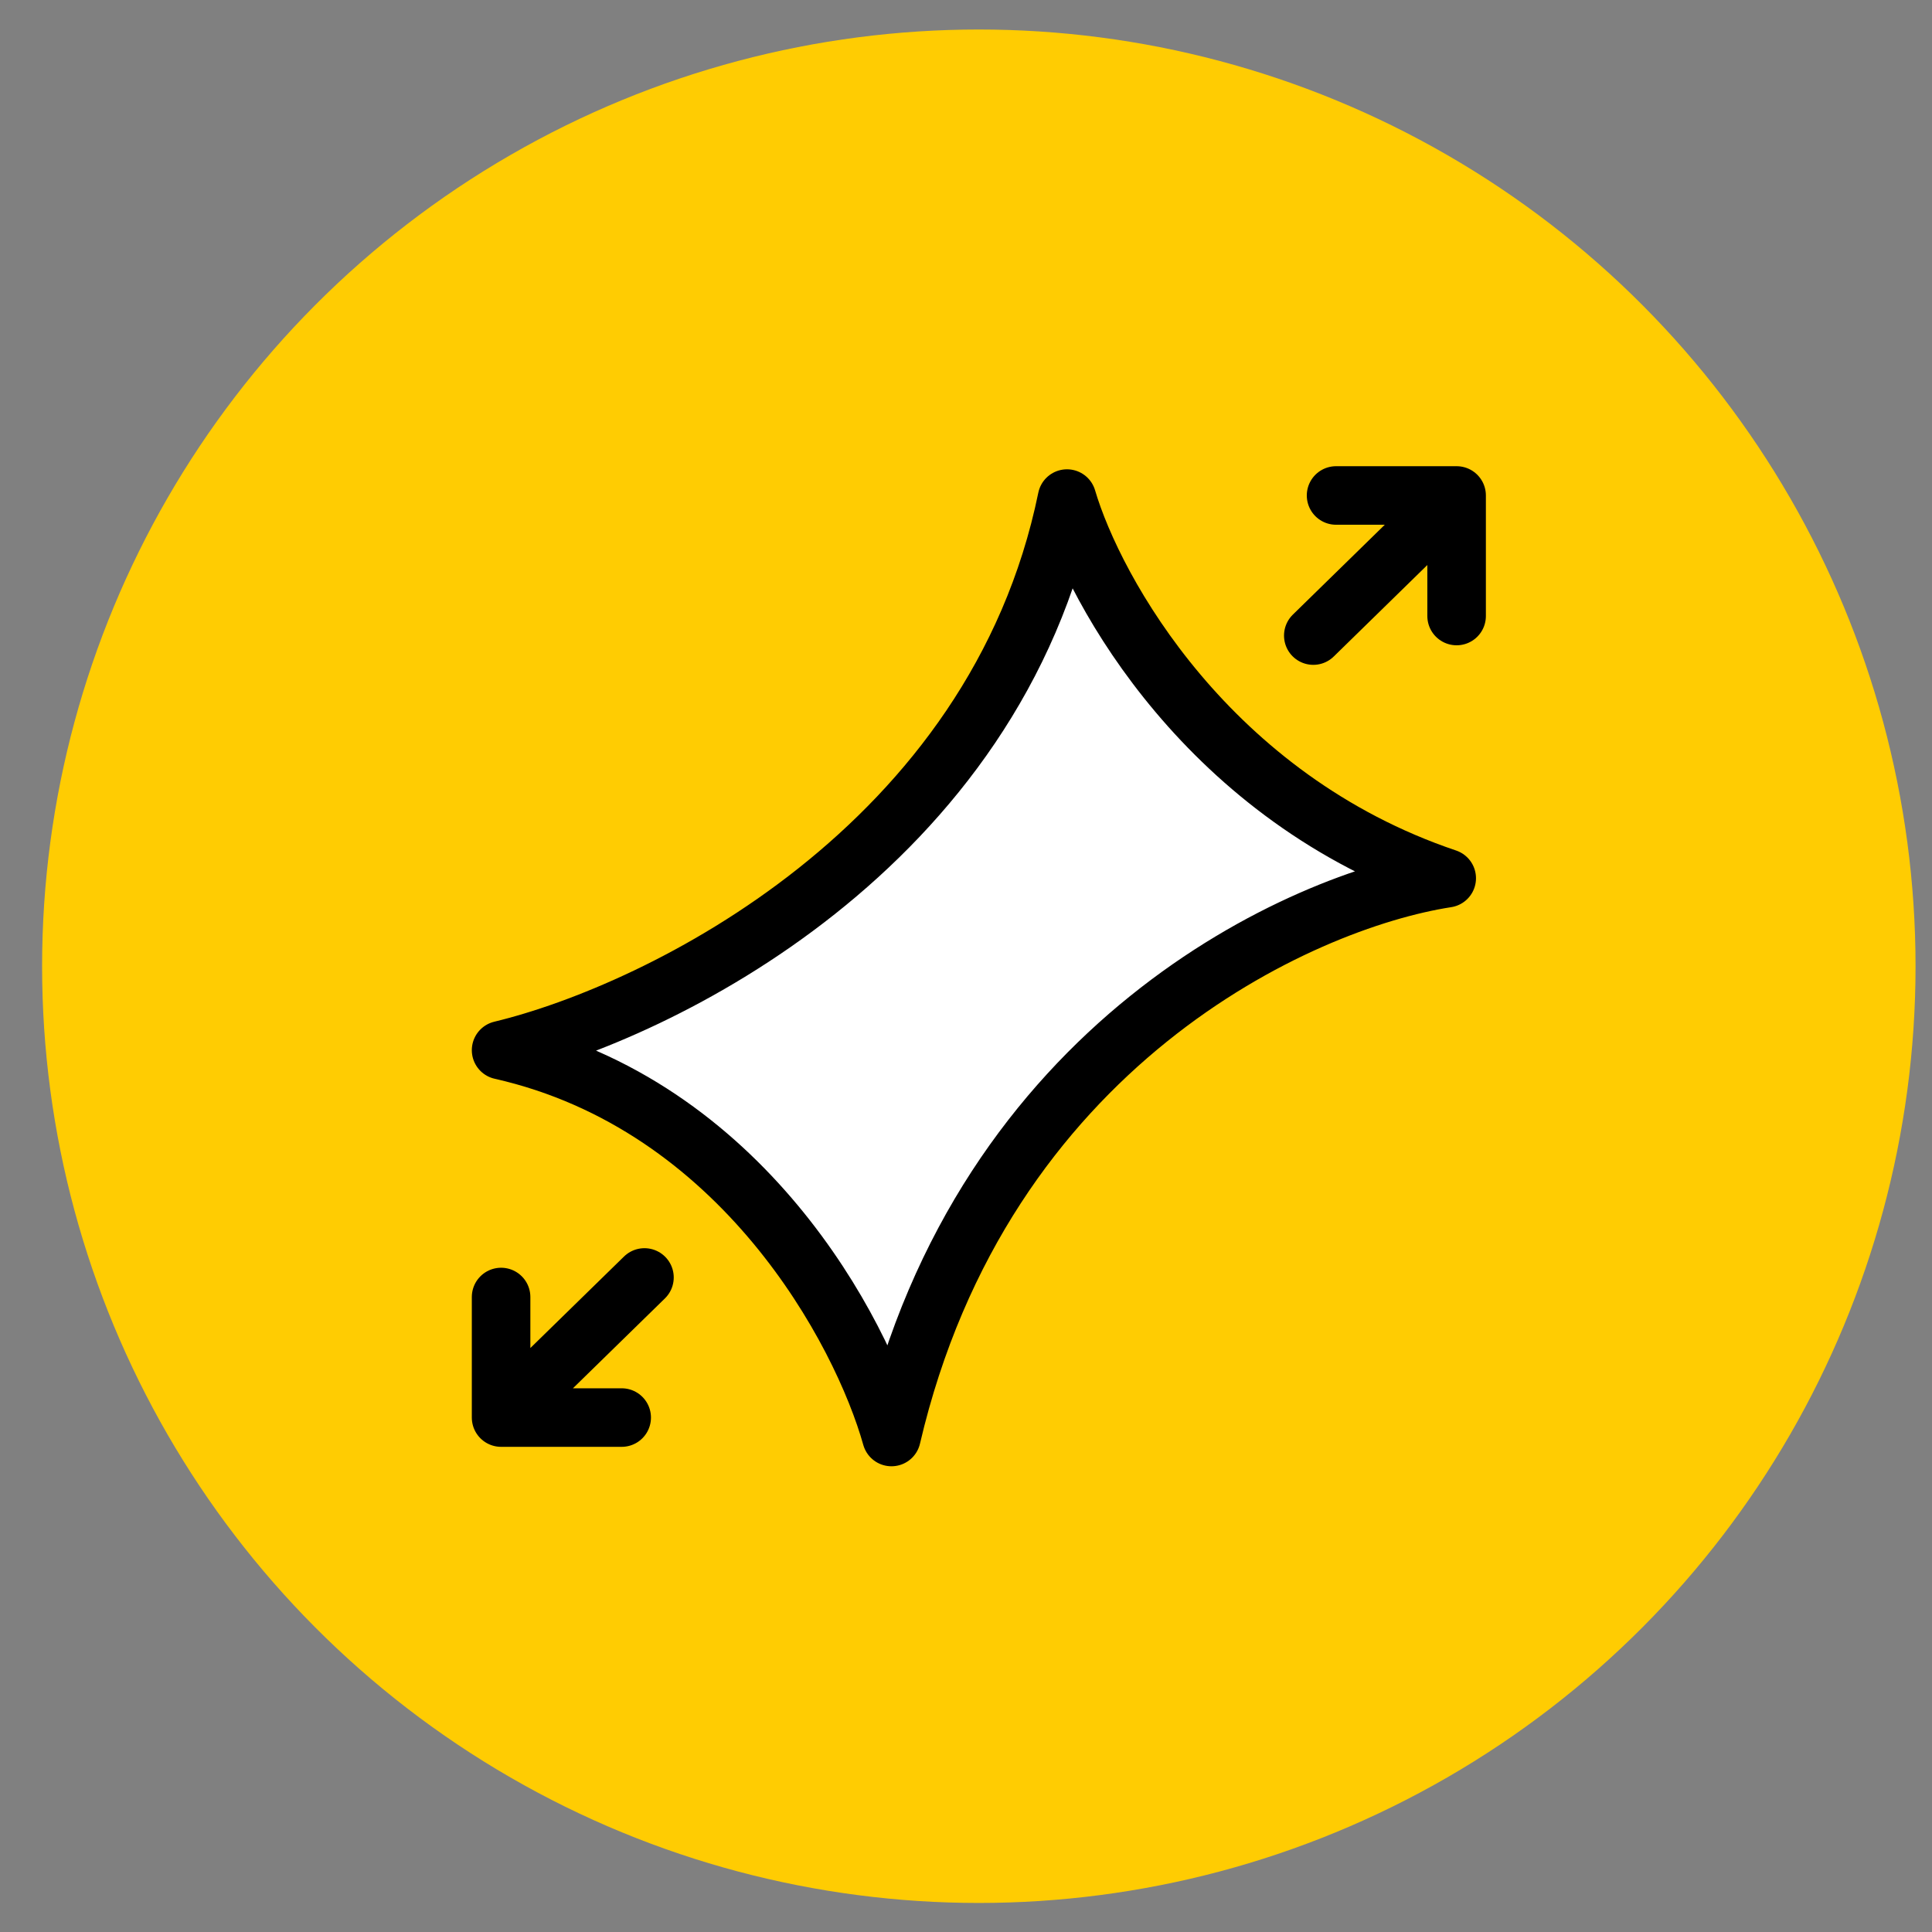
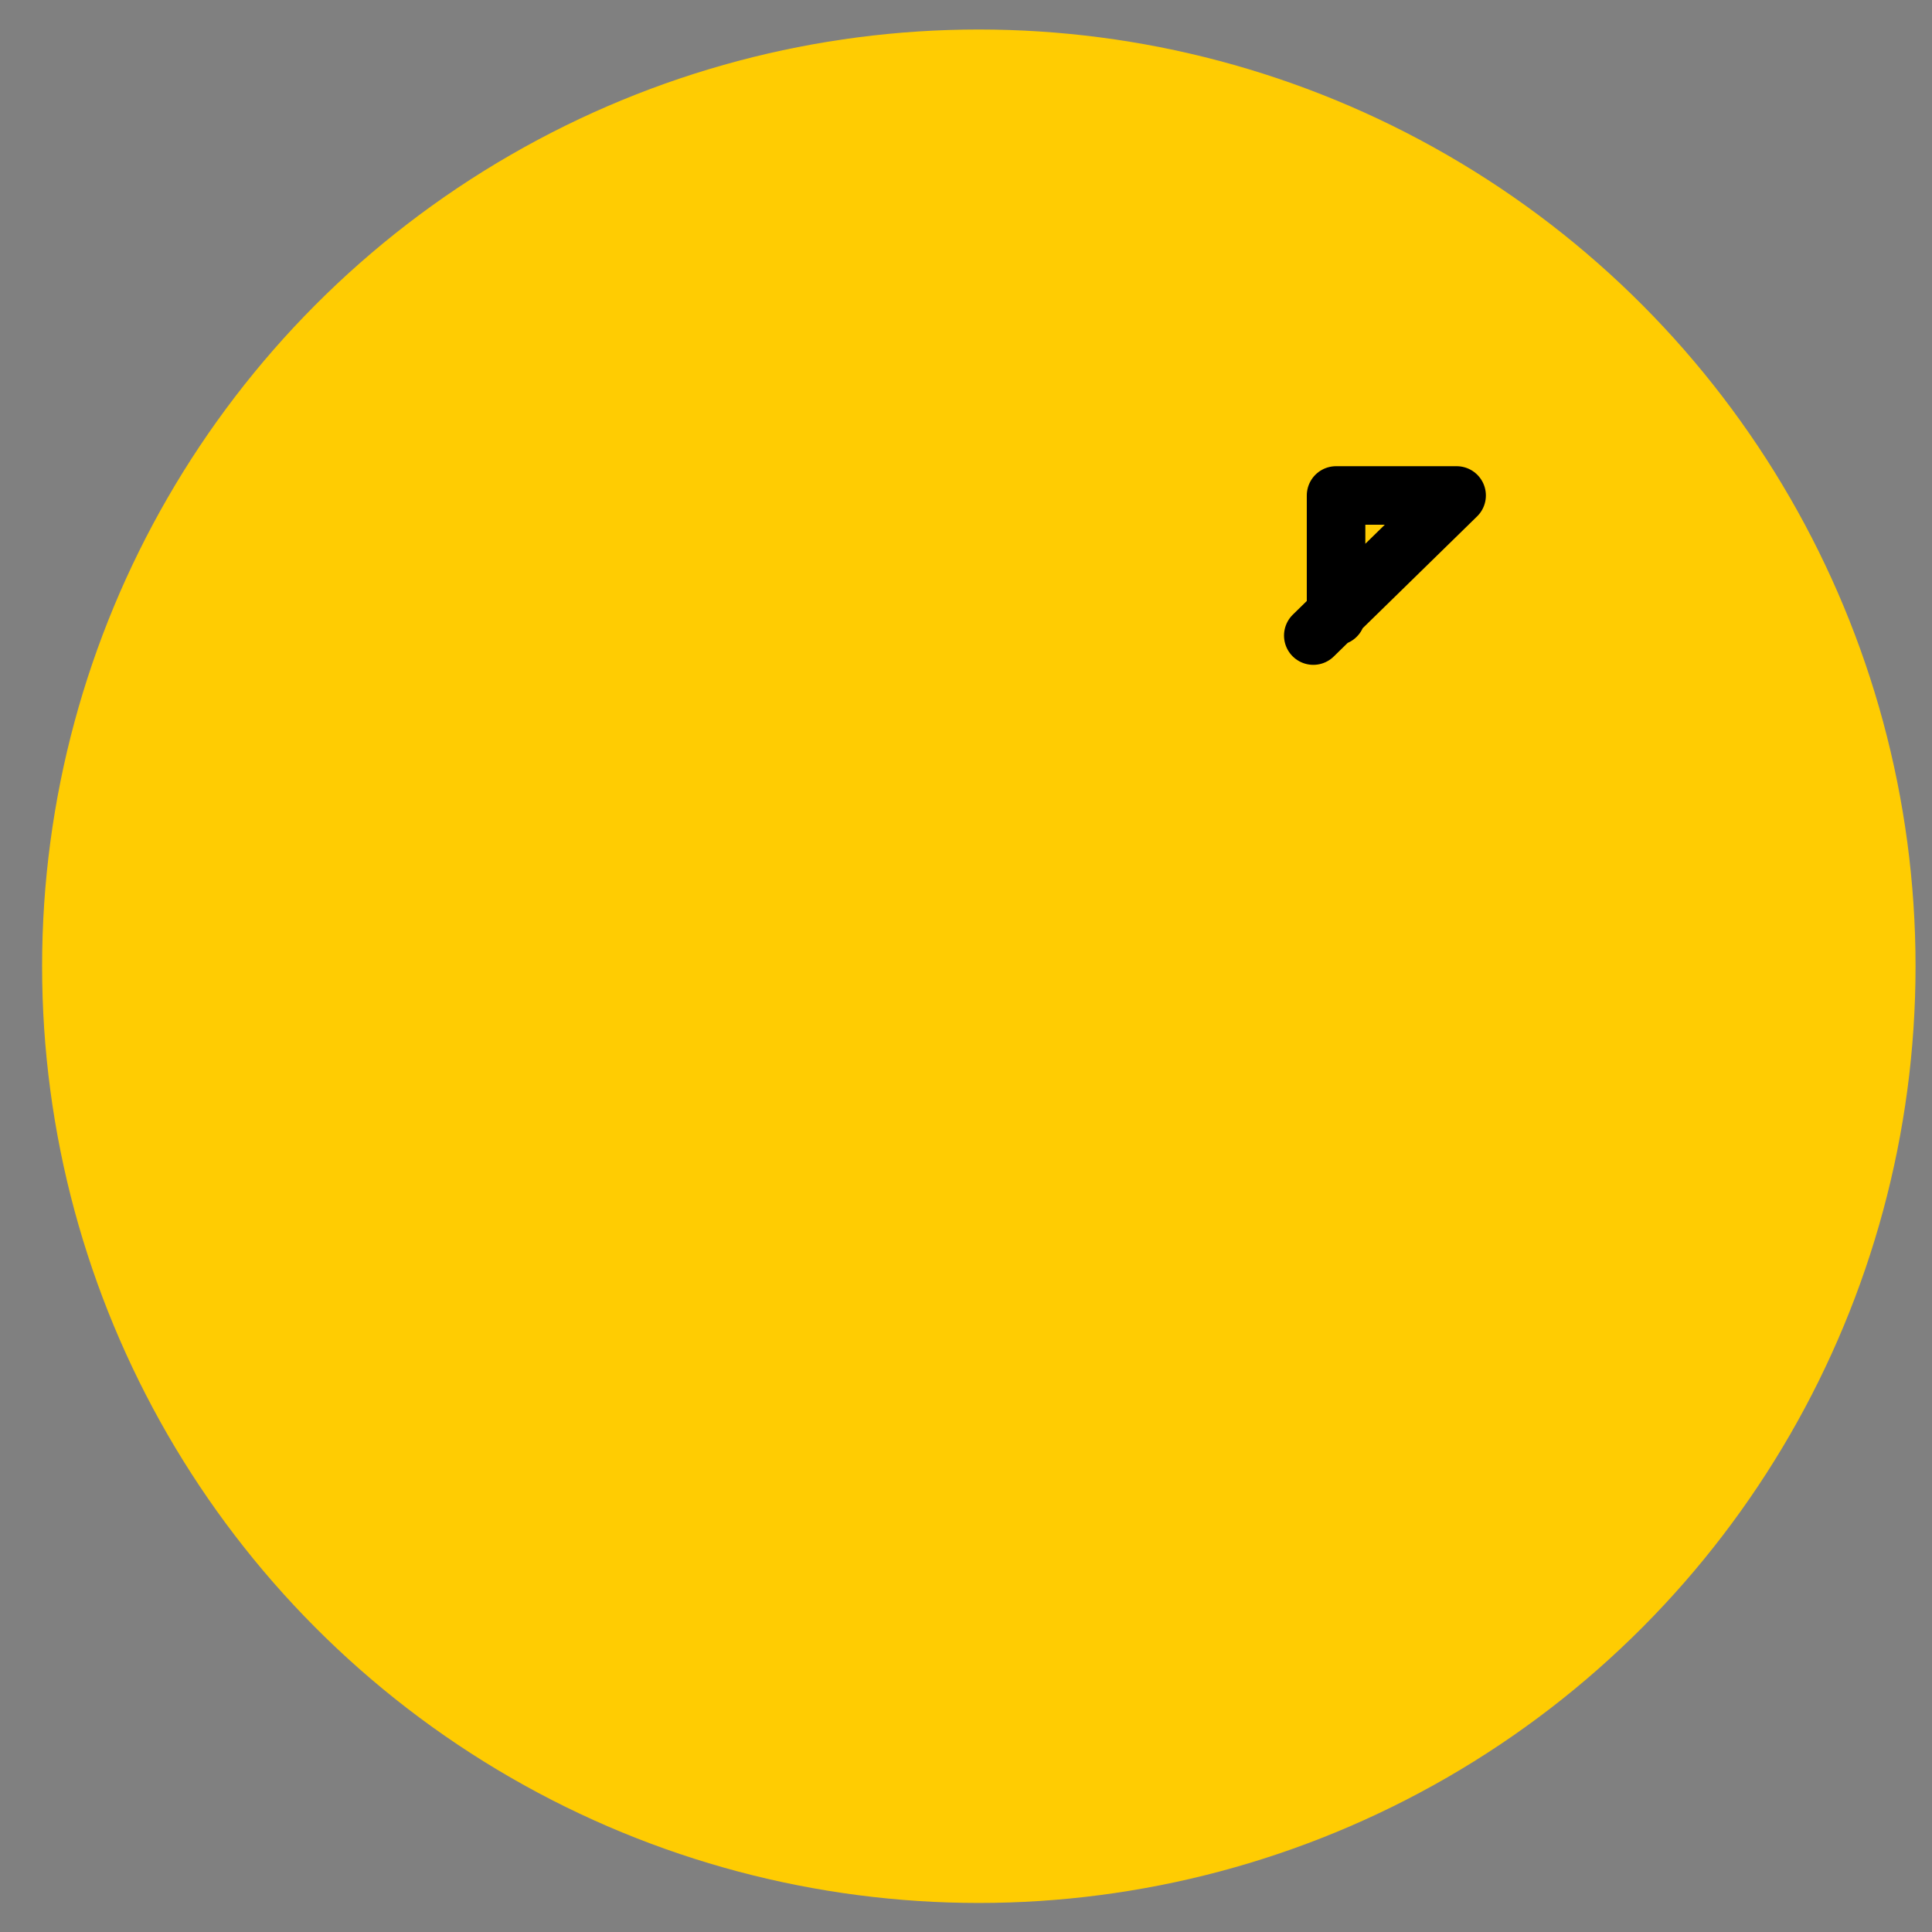
<svg xmlns="http://www.w3.org/2000/svg" width="33" height="33" viewBox="0 0 33 33" fill="none">
  <rect x="0" y="0" width="33" height="33" fill="#808080" stroke="none" />
  <circle cx="16.719" cy="16.504" r="16" fill="#FFCC02" />
-   <path d="M24.711 15.001C20.648 13.631 18.694 10.107 18.225 8.516C17.001 14.487 11.271 17.285 8.559 17.938C12.67 18.867 14.718 22.73 15.227 24.545C16.794 17.84 22.202 15.388 24.711 15.001Z" fill="white" stroke="black" stroke-linecap="round" stroke-linejoin="round" />
-   <path d="M22.432 10.856L24.88 8.463M24.88 8.463H22.821M24.88 8.463V10.522" stroke="black" stroke-linecap="round" stroke-linejoin="round" />
-   <path d="M11.008 21.82L8.559 24.213M8.559 24.213H10.619M8.559 24.213V22.154" stroke="black" stroke-linecap="round" stroke-linejoin="round" />
+   <path d="M22.432 10.856L24.88 8.463M24.88 8.463H22.821V10.522" stroke="black" stroke-linecap="round" stroke-linejoin="round" />
</svg>